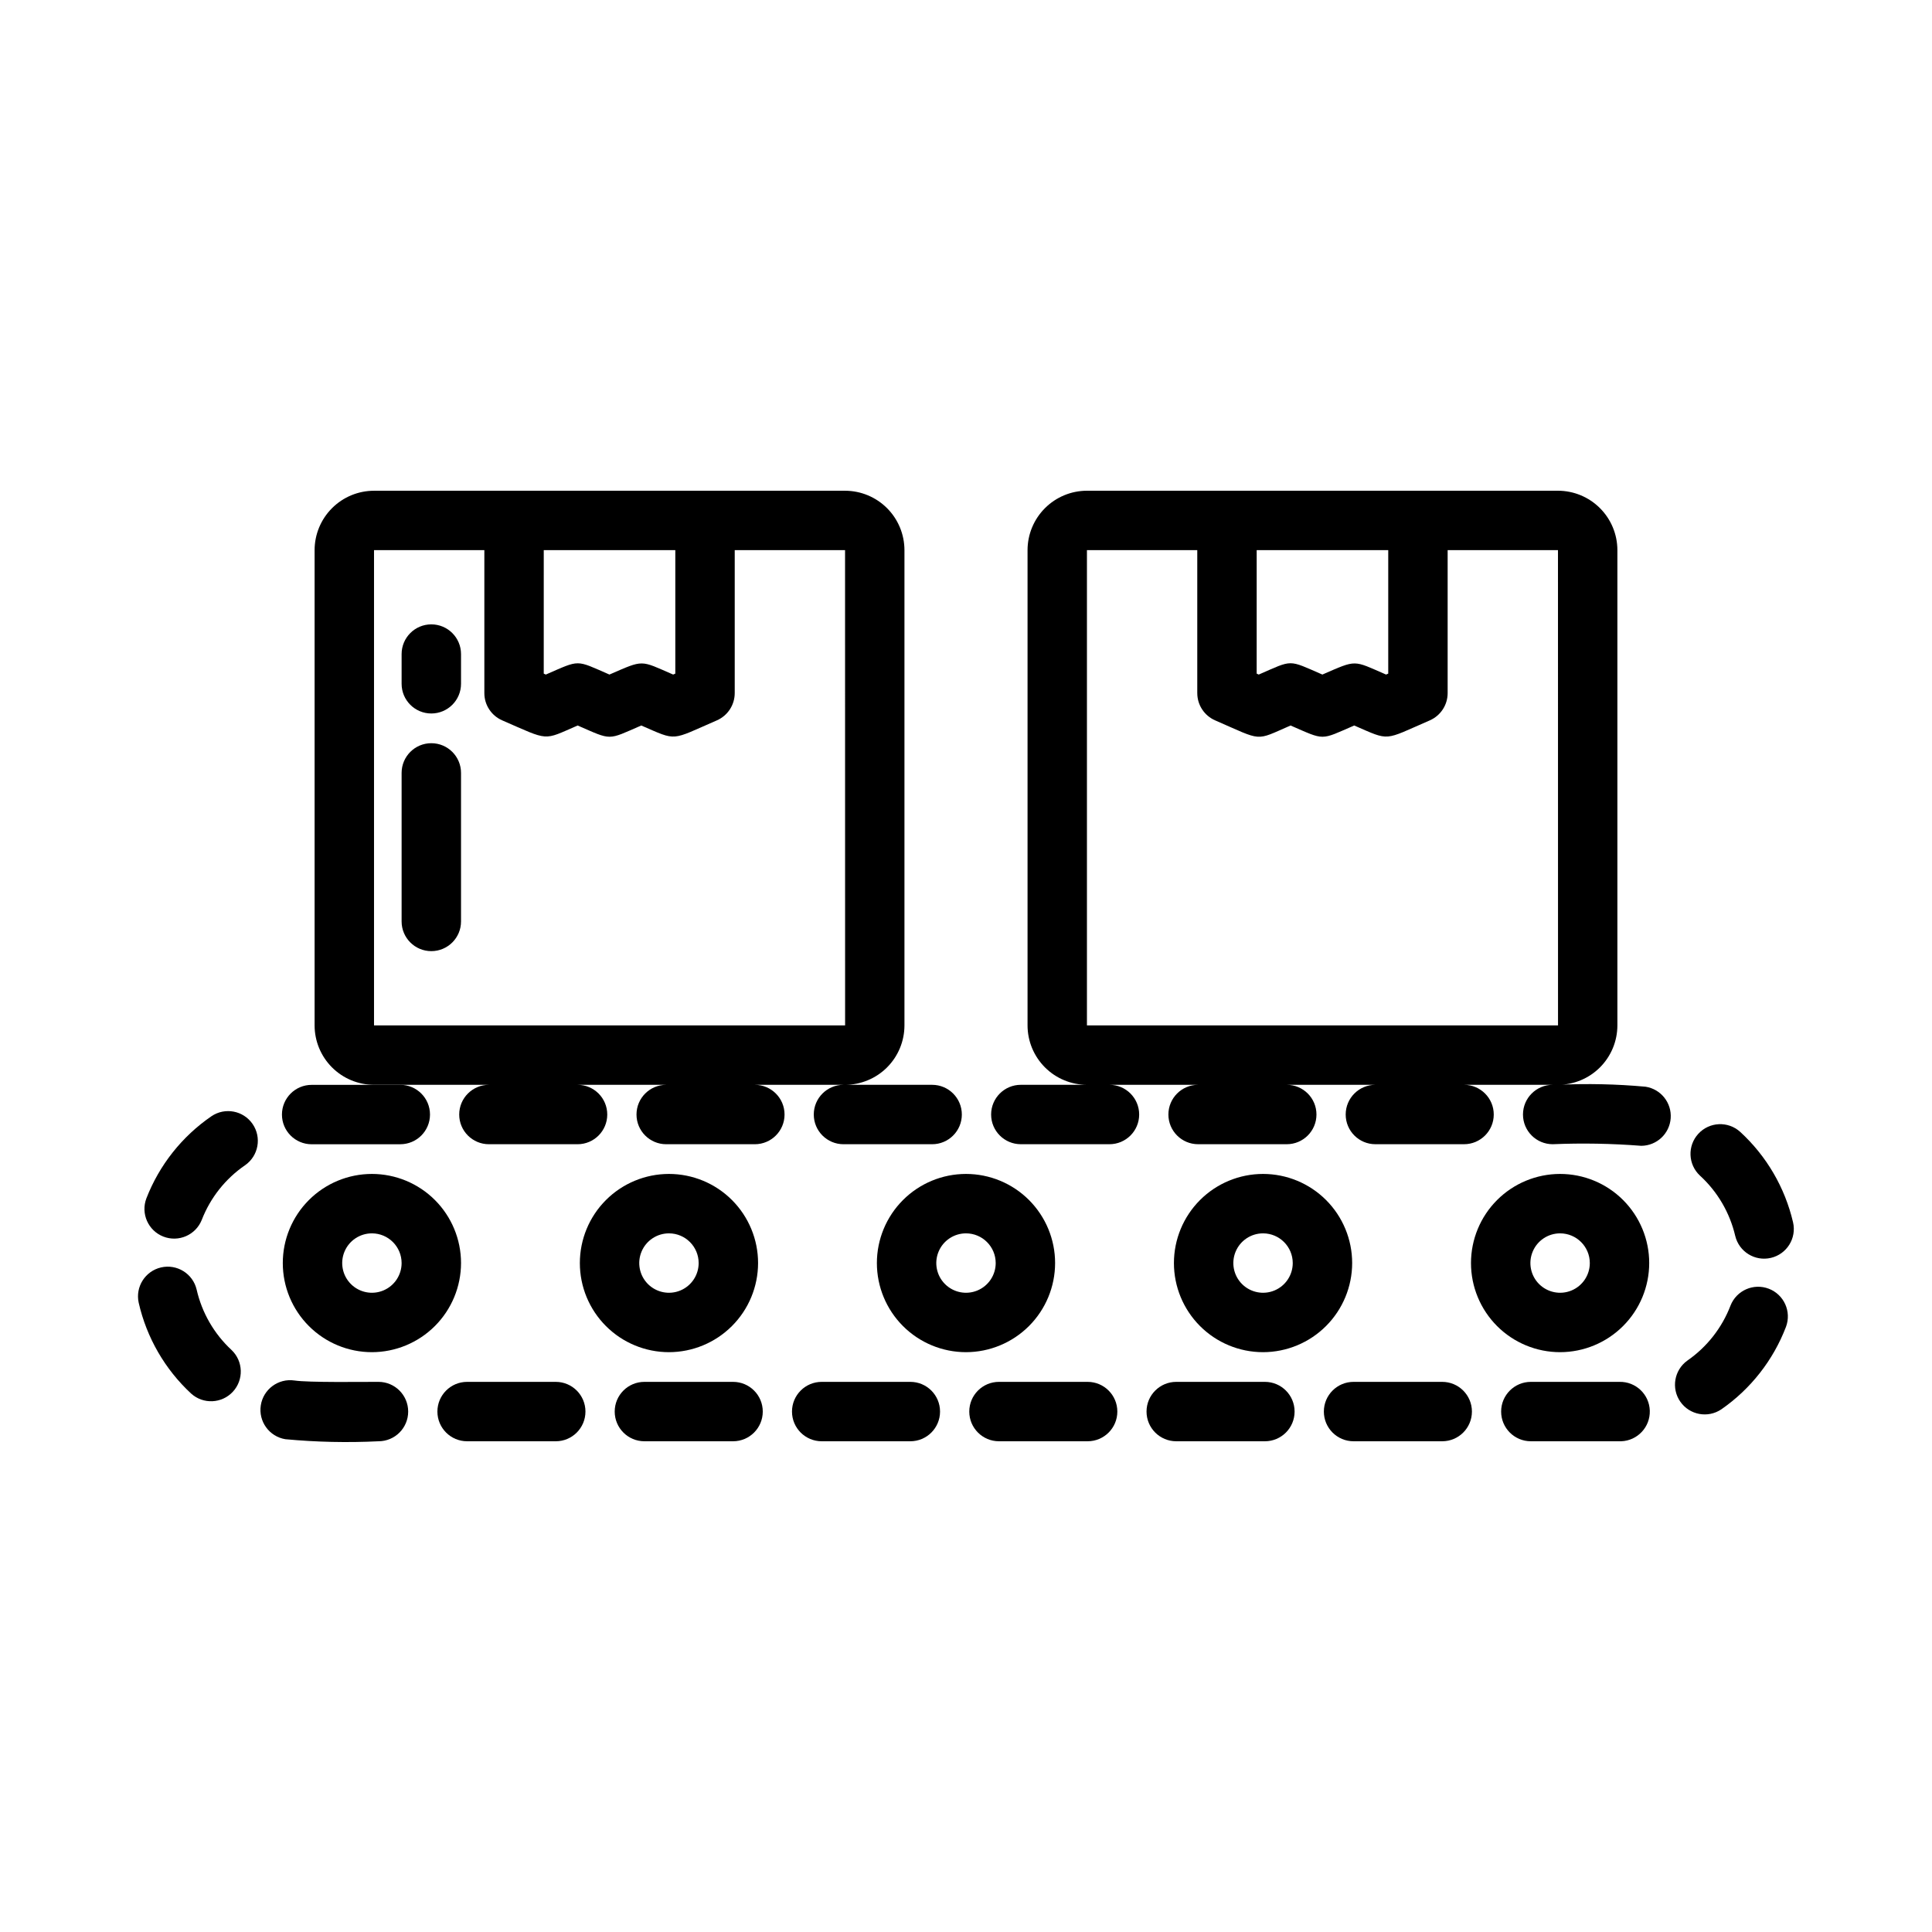
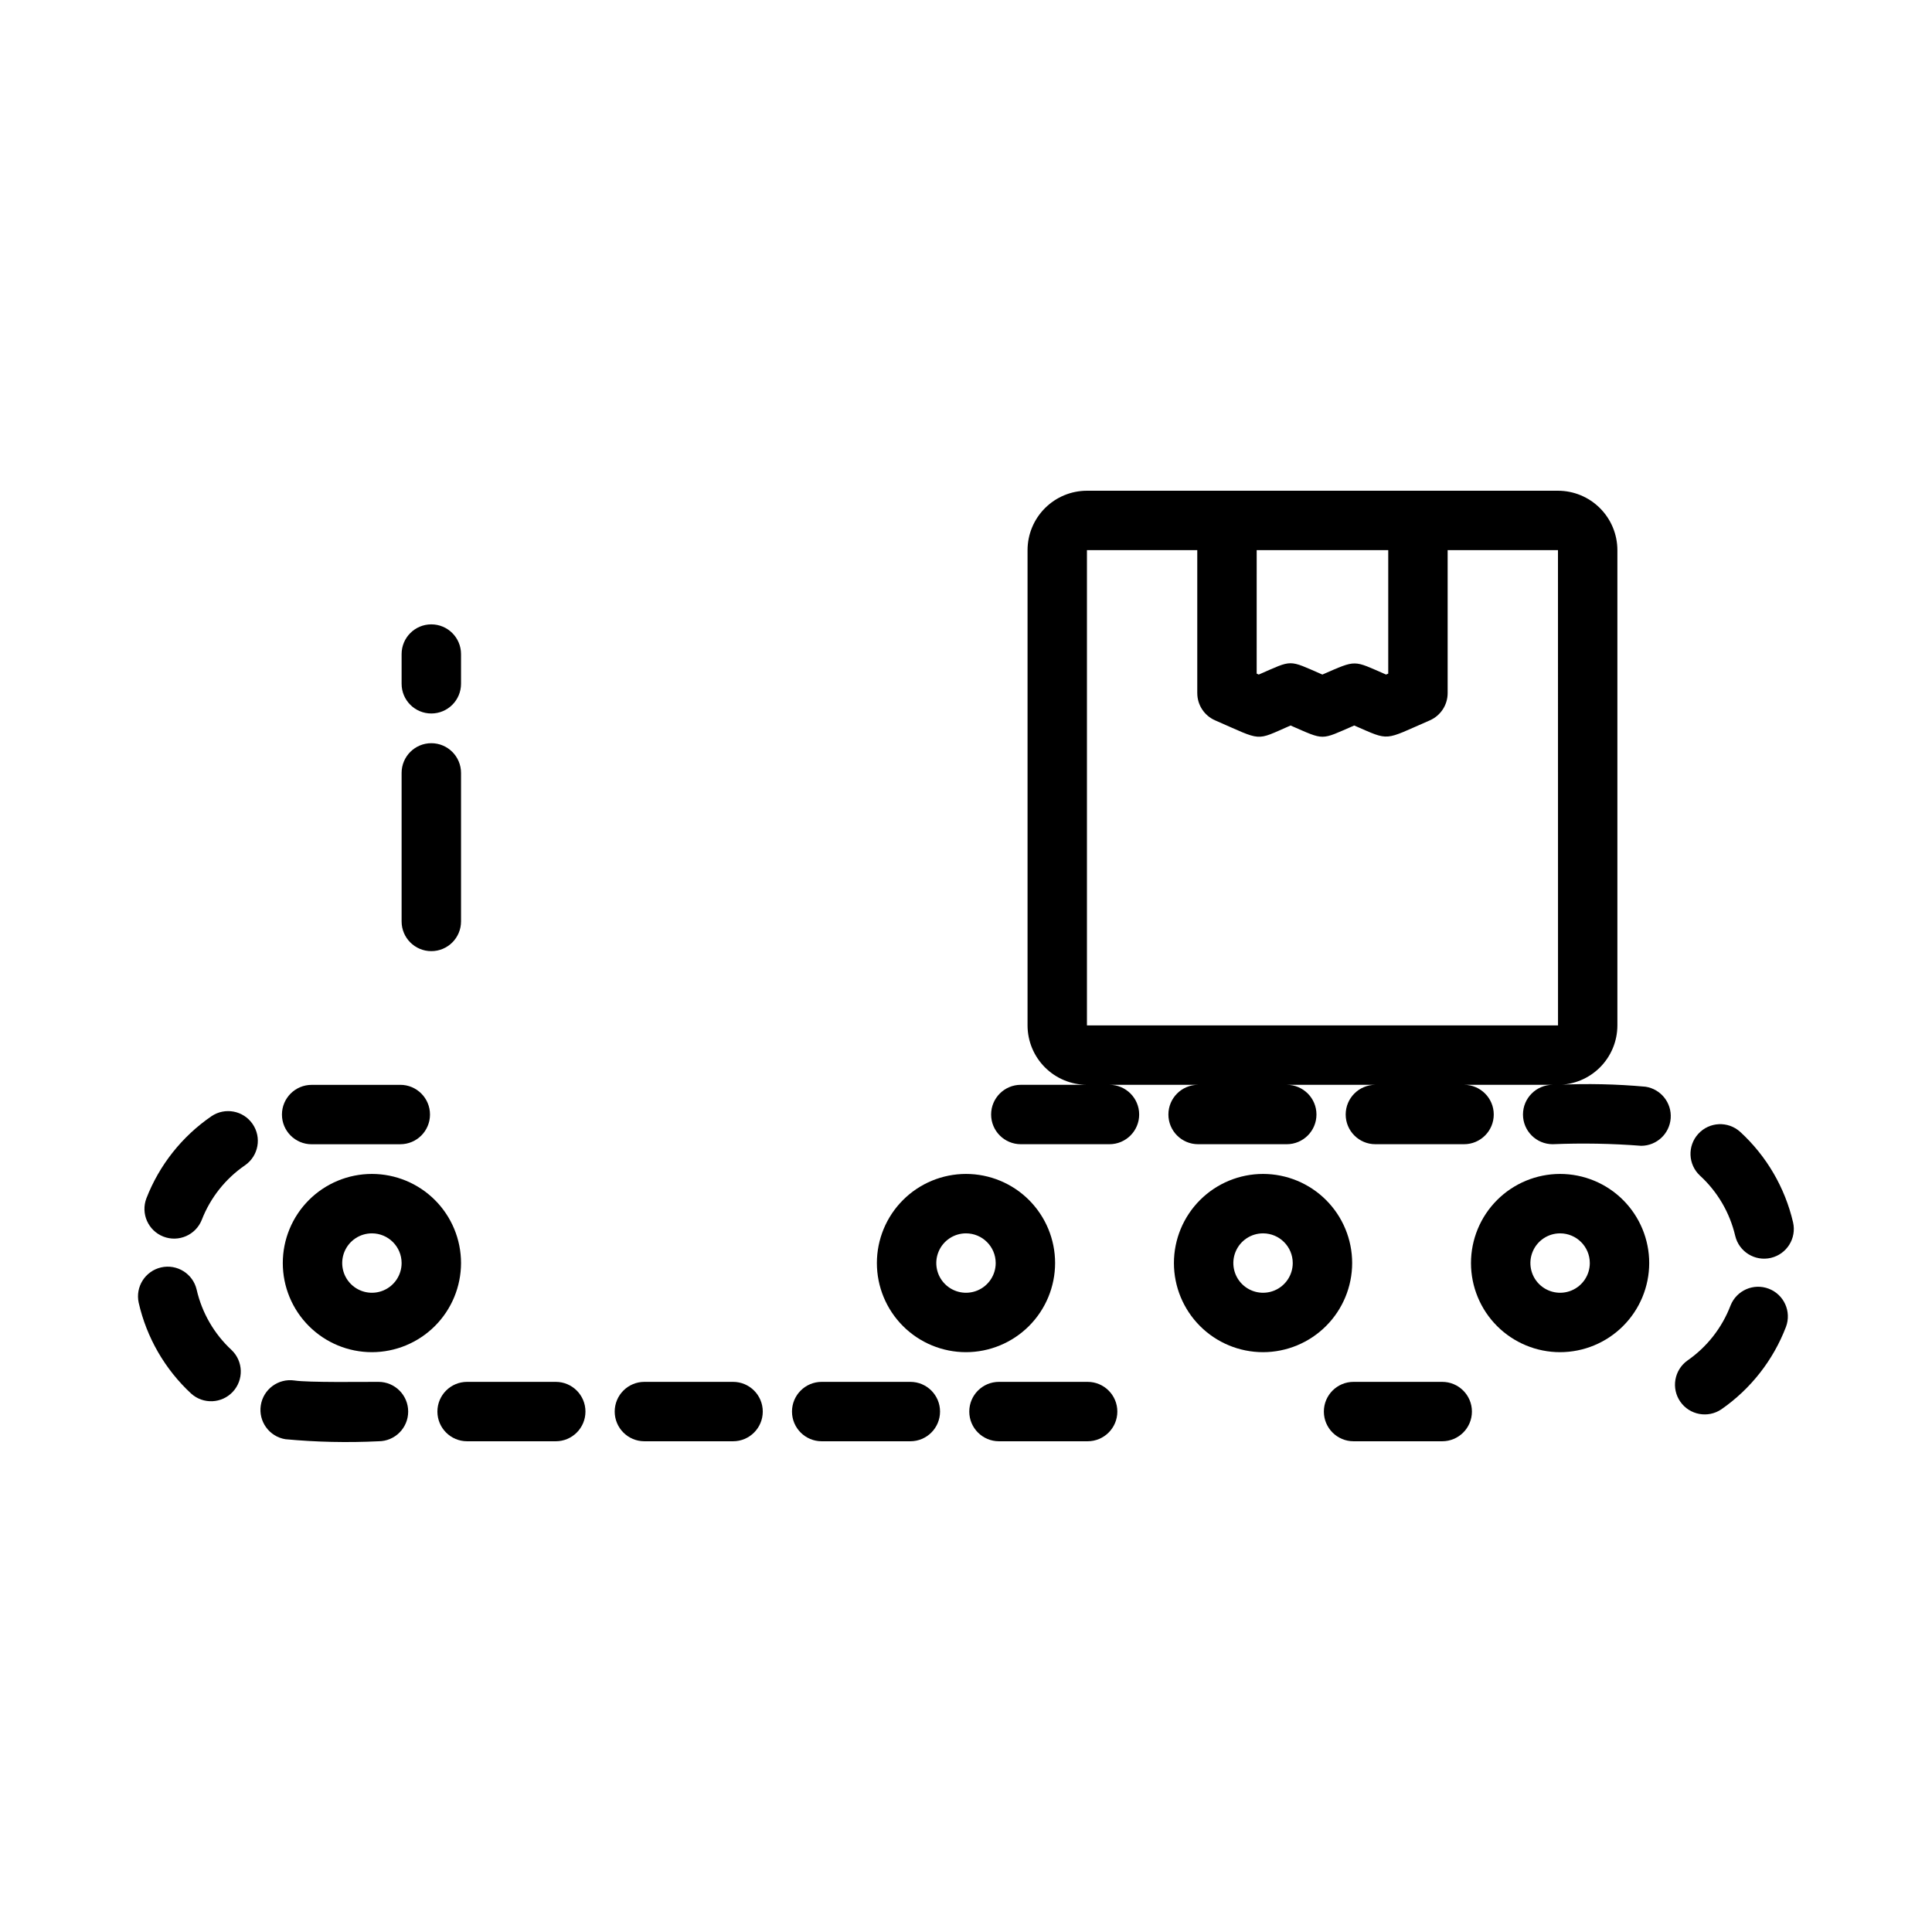
<svg xmlns="http://www.w3.org/2000/svg" fill="#000000" width="800px" height="800px" version="1.1" viewBox="144 144 512 512">
  <g>
-     <path d="m573.64 525.95h-23.949c-4.348 0-7.875-3.523-7.875-7.871s3.527-7.871 7.875-7.871h23.492c4.32-0.09 7.906 3.324 8.031 7.644 0.125 4.32-3.254 7.938-7.574 8.098z" />
    <path d="m526.2 525.95h-23.492c-4.348 0-7.871-3.523-7.871-7.871s3.523-7.871 7.871-7.871h23.492c4.348 0 7.875 3.523 7.875 7.871s-3.527 7.871-7.875 7.871z" />
-     <path d="m479.21 525.95h-23.492c-4.348 0-7.875-3.523-7.875-7.871s3.527-7.871 7.875-7.871h23.492c4.348 0 7.871 3.523 7.871 7.871s-3.523 7.871-7.871 7.871z" />
    <path d="m432.23 525.95h-23.492c-4.348 0-7.871-3.523-7.871-7.871s3.523-7.871 7.871-7.871h23.492c4.348 0 7.875 3.523 7.875 7.871s-3.527 7.871-7.875 7.871z" />
    <path d="m385.25 525.95h-23.492c-4.348 0-7.871-3.523-7.871-7.871s3.523-7.871 7.871-7.871h23.492c4.348 0 7.871 3.523 7.871 7.871s-3.523 7.871-7.871 7.871z" />
    <path d="m338.27 525.95h-23.496c-4.348 0-7.871-3.523-7.871-7.871s3.523-7.871 7.871-7.871h23.496c4.348 0 7.871 3.523 7.871 7.871s-3.523 7.871-7.871 7.871z" />
    <path d="m291.28 525.95h-23.492c-4.348 0-7.871-3.523-7.871-7.871s3.523-7.871 7.871-7.871h23.492c4.348 0 7.871 3.523 7.871 7.871s-3.523 7.871-7.871 7.871z" />
    <path d="m244.3 525.95c-8.223 0.402-16.465 0.223-24.664-0.543-4.266-0.691-7.18-4.695-6.523-8.969 0.656-4.269 4.637-7.215 8.914-6.594 3.684 0.562 18.16 0.359 22.27 0.359l0.004 0.004c4.348 0 7.871 3.523 7.871 7.871s-3.523 7.871-7.871 7.871z" />
    <path d="m591.18 504.56c5.184-3.598 9.164-8.672 11.422-14.566 1.582-4.023 6.109-6.016 10.145-4.469 4.035 1.547 6.07 6.055 4.555 10.105-3.379 8.836-9.344 16.453-17.117 21.848-3.566 2.418-8.418 1.523-10.883-2.012s-1.625-8.398 1.879-10.906z" />
    <path d="m194.64 513.3c-6.941-6.438-11.781-14.82-13.883-24.055-0.93-4.223 1.723-8.402 5.938-9.367 4.215-0.961 8.418 1.656 9.414 5.863 1.402 6.152 4.629 11.738 9.258 16.027 3.121 2.973 3.273 7.906 0.336 11.066-2.938 3.156-7.867 3.367-11.062 0.465z" />
    <path d="m603.85 471.51c-1.438-6.144-4.695-11.707-9.352-15.969-3.16-2.953-3.348-7.898-0.418-11.082 2.926-3.184 7.875-3.41 11.082-0.508 6.981 6.398 11.863 14.754 14.016 23.977 0.973 4.227-1.656 8.438-5.879 9.426-4.223 0.984-8.445-1.625-9.449-5.844z" />
    <path d="m182.8 461.56c3.43-8.82 9.441-16.402 17.246-21.754 3.582-2.422 8.445-1.5 10.895 2.062 2.449 3.562 1.57 8.434-1.969 10.914-5.211 3.562-9.219 8.617-11.504 14.5-1.602 4.019-6.144 5.996-10.176 4.426-4.031-1.574-6.039-6.106-4.492-10.148z" />
    <path d="m400 502.34c-6.266 0-12.273-2.488-16.699-6.918-4.43-4.43-6.918-10.438-6.918-16.699s2.488-12.27 6.918-16.699c4.426-4.43 10.434-6.918 16.699-6.918 6.262 0 12.27 2.488 16.699 6.918 4.426 4.43 6.914 10.438 6.914 16.699-0.004 6.262-2.496 12.266-6.922 16.691-4.43 4.426-10.43 6.918-16.691 6.926zm0-31.488c-3.184 0-6.055 1.918-7.273 4.859-1.219 2.941-0.547 6.328 1.707 8.578 2.25 2.25 5.637 2.926 8.578 1.707 2.941-1.219 4.859-4.09 4.859-7.273-0.004-4.348-3.527-7.867-7.871-7.871z" />
    <path d="m478.72 502.34c-6.262 0-12.27-2.488-16.699-6.918-4.43-4.43-6.918-10.438-6.918-16.699s2.488-12.27 6.918-16.699c4.43-4.43 10.438-6.918 16.699-6.918s12.27 2.488 16.699 6.918c4.43 4.43 6.918 10.438 6.918 16.699-0.008 6.262-2.5 12.266-6.926 16.691-4.426 4.426-10.43 6.918-16.691 6.926zm0-31.488c-3.184 0-6.055 1.918-7.273 4.859-1.219 2.941-0.543 6.328 1.707 8.578s5.637 2.926 8.578 1.707c2.941-1.219 4.859-4.09 4.859-7.273-0.004-4.348-3.523-7.867-7.871-7.871z" />
    <path d="m557.44 502.34c-6.262 0-12.27-2.488-16.699-6.918-4.426-4.43-6.914-10.438-6.914-16.699s2.488-12.27 6.914-16.699c4.43-4.43 10.438-6.918 16.699-6.918 6.266 0 12.273 2.488 16.699 6.918 4.43 4.43 6.918 10.438 6.918 16.699-0.008 6.262-2.496 12.266-6.926 16.691-4.426 4.426-10.43 6.918-16.691 6.926zm0-31.488c-3.184 0-6.055 1.918-7.269 4.859-1.219 2.941-0.547 6.328 1.703 8.578 2.254 2.25 5.641 2.926 8.582 1.707s4.859-4.09 4.859-7.273c-0.004-4.348-3.527-7.867-7.875-7.871z" />
    <path d="m242.56 502.34c-6.266 0-12.27-2.488-16.699-6.918-4.43-4.43-6.918-10.438-6.918-16.699s2.488-12.27 6.918-16.699c4.43-4.43 10.434-6.918 16.699-6.918 6.262 0 12.27 2.488 16.699 6.918 4.43 4.43 6.918 10.438 6.918 16.699-0.008 6.262-2.5 12.266-6.926 16.691-4.43 4.426-10.43 6.918-16.691 6.926zm0-31.488c-3.184 0-6.055 1.918-7.273 4.859-1.219 2.941-0.543 6.328 1.707 8.578s5.637 2.926 8.578 1.707c2.941-1.219 4.859-4.09 4.859-7.273-0.004-4.348-3.527-7.867-7.871-7.871z" />
-     <path d="m321.28 502.34c-6.262 0-12.27-2.488-16.699-6.918-4.43-4.43-6.914-10.438-6.914-16.699s2.484-12.27 6.914-16.699c4.43-4.43 10.438-6.918 16.699-6.918 6.266 0 12.27 2.488 16.699 6.918 4.43 4.43 6.918 10.438 6.918 16.699-0.008 6.262-2.496 12.266-6.926 16.691-4.426 4.426-10.43 6.918-16.691 6.926zm0-31.488c-3.184 0-6.055 1.918-7.273 4.859-1.219 2.941-0.543 6.328 1.707 8.578 2.254 2.25 5.637 2.926 8.578 1.707 2.941-1.219 4.859-4.09 4.859-7.273-0.004-4.348-3.523-7.867-7.871-7.871z" />
    <path d="m226.59 431.5c-4.348 0-7.871 3.523-7.871 7.871 0 4.348 3.523 7.871 7.871 7.871l23.492-0.008c4.348 0 7.871-3.523 7.871-7.871s-3.523-7.871-7.871-7.871l-23.473 0.008z" />
-     <path d="m391.03 431.49h-23.082c4.176-0.008 8.176-1.668 11.129-4.617 2.949-2.953 4.609-6.953 4.613-11.129v-125.95c-0.004-4.172-1.664-8.176-4.613-11.125-2.953-2.953-6.953-4.613-11.129-4.617h-124.83c-4.176 0.004-8.18 1.664-11.129 4.617-2.953 2.949-4.613 6.953-4.617 11.125v125.95c0.004 4.176 1.664 8.176 4.617 11.129 2.949 2.949 6.953 4.609 11.129 4.617h30.449c-4.348 0-7.871 3.523-7.871 7.871s3.523 7.871 7.871 7.871h23.492c4.348 0 7.871-3.523 7.871-7.871s-3.523-7.871-7.871-7.871h23.492c-4.348 0-7.871 3.523-7.871 7.871s3.523 7.871 7.871 7.871h23.488c4.348 0 7.875-3.523 7.875-7.871s-3.527-7.871-7.875-7.871h23.496c-4.348 0-7.875 3.523-7.875 7.871s3.527 7.871 7.875 7.871h23.492c4.348 0 7.871-3.523 7.871-7.871s-3.523-7.871-7.871-7.871zm-68.066-141.7v32.727l-0.578 0.246c-8.863-3.844-7.644-4.004-16.879 0-9.082-3.945-7.652-4-16.859 0l-0.551-0.246 0.004-32.727zm-79.844 125.95v-125.95h29.238v37.895c-0.004 3.133 1.859 5.969 4.734 7.219 12.609 5.481 10.664 5.41 19.988 1.359 9.207 4 7.766 3.945 16.867 0 9.652 4.191 7.625 4.016 20.02-1.352h-0.004c2.879-1.254 4.742-4.09 4.746-7.227v-37.895h29.238l0.012 125.95z" />
    <path d="m580.09 431.99c-7.715-0.703-15.469-0.871-23.207-0.504 4.172-0.008 8.176-1.668 11.125-4.617 2.953-2.953 4.613-6.953 4.617-11.129v-125.95c-0.004-4.172-1.664-8.176-4.617-11.125-2.949-2.953-6.953-4.613-11.125-4.617h-124.83c-4.172 0.004-8.176 1.664-11.125 4.617-2.953 2.949-4.613 6.953-4.617 11.125v125.95c0.004 4.176 1.664 8.176 4.617 11.129 2.949 2.949 6.953 4.609 11.125 4.617h-17.523c-4.348 0-7.871 3.523-7.871 7.871s3.523 7.871 7.871 7.871h23.488c4.348 0 7.875-3.523 7.875-7.871s-3.527-7.871-7.875-7.871h23.496c-4.348 0-7.875 3.523-7.875 7.871s3.527 7.871 7.875 7.871h23.492c4.348 0 7.871-3.523 7.871-7.871s-3.523-7.871-7.871-7.871h23.488c-4.348 0-7.871 3.523-7.871 7.871s3.523 7.871 7.871 7.871h23.492c4.348 0 7.875-3.523 7.875-7.871s-3.527-7.871-7.875-7.871h23.496c-4.348 0-7.875 3.523-7.875 7.871s3.527 7.871 7.875 7.871c7.824-0.324 15.664-0.184 23.477 0.422 4.106-0.031 7.496-3.211 7.793-7.305s-2.602-7.731-6.66-8.355zm-68.191-142.2v32.727l-0.578 0.246c-8.863-3.844-7.644-4.004-16.879 0-9.227-4.008-7.695-3.981-16.859 0l-0.551-0.246 0.004-32.727zm-79.848 125.95v-125.95h29.238v37.891l0.004 0.004c-0.004 3.133 1.859 5.969 4.734 7.219 12.773 5.551 10.402 5.523 19.988 1.359 9.207 4 7.766 3.945 16.867 0 9.652 4.191 7.625 4.016 20.02-1.352h-0.004c2.879-1.254 4.742-4.09 4.742-7.227v-37.895h29.238l0.012 125.95z" />
    <path d="m250.43 388.19v-39.359c0-4.348 3.523-7.875 7.871-7.875 4.348 0 7.875 3.527 7.875 7.875v39.359c0 4.348-3.527 7.871-7.875 7.871-4.348 0-7.871-3.523-7.871-7.871z" />
    <path d="m250.43 325.21v-7.871c0-4.348 3.523-7.875 7.871-7.875 4.348 0 7.875 3.527 7.875 7.875v7.871c0 4.348-3.527 7.871-7.875 7.871-4.348 0-7.871-3.523-7.871-7.871z" />
  </g>
</svg>